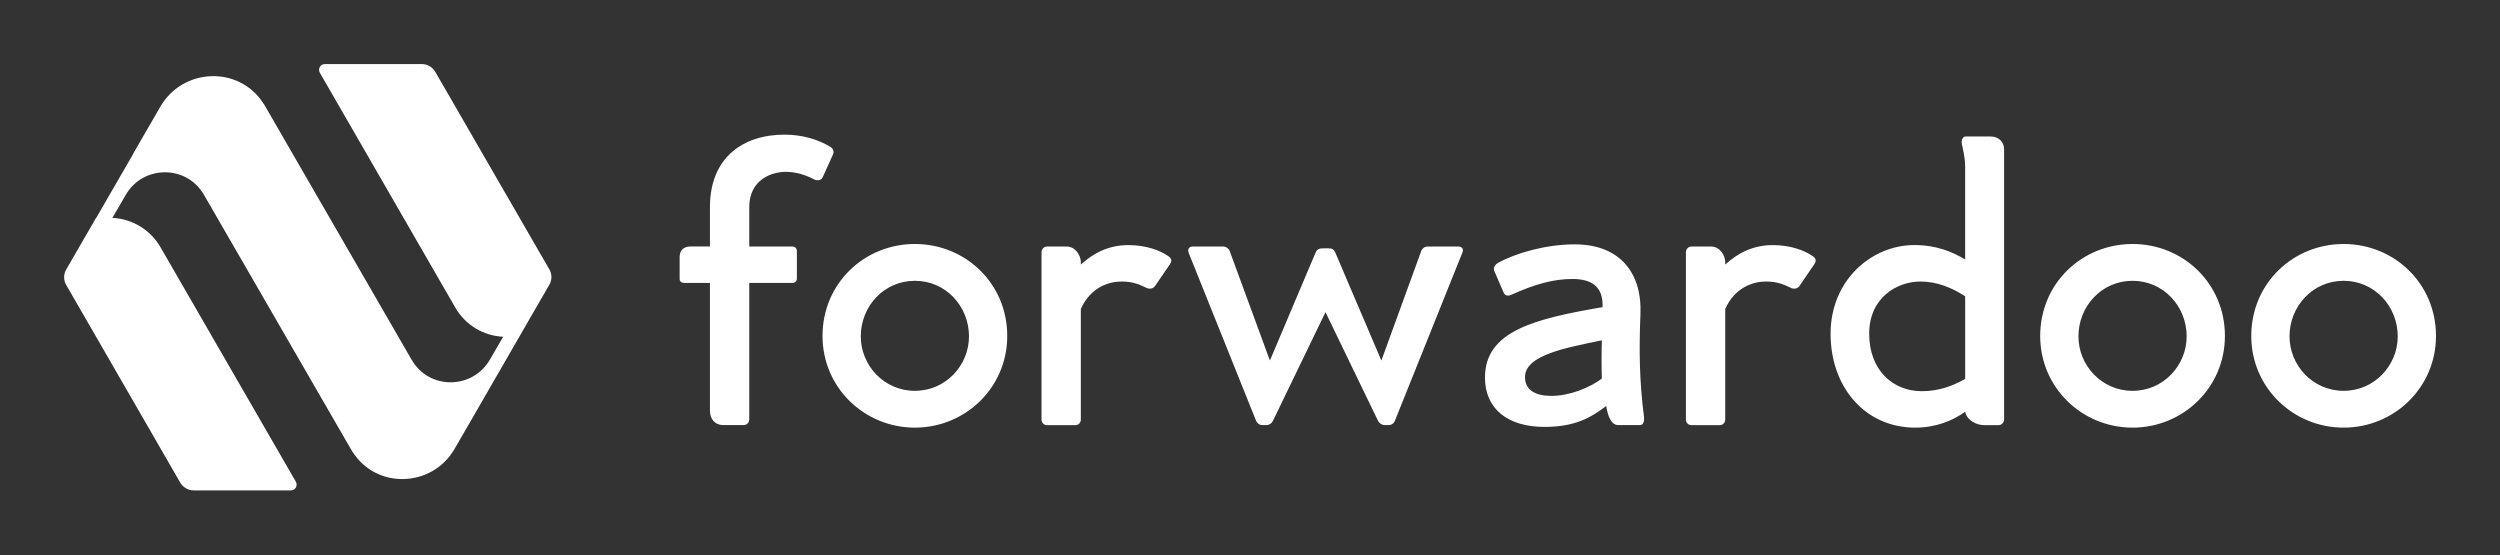
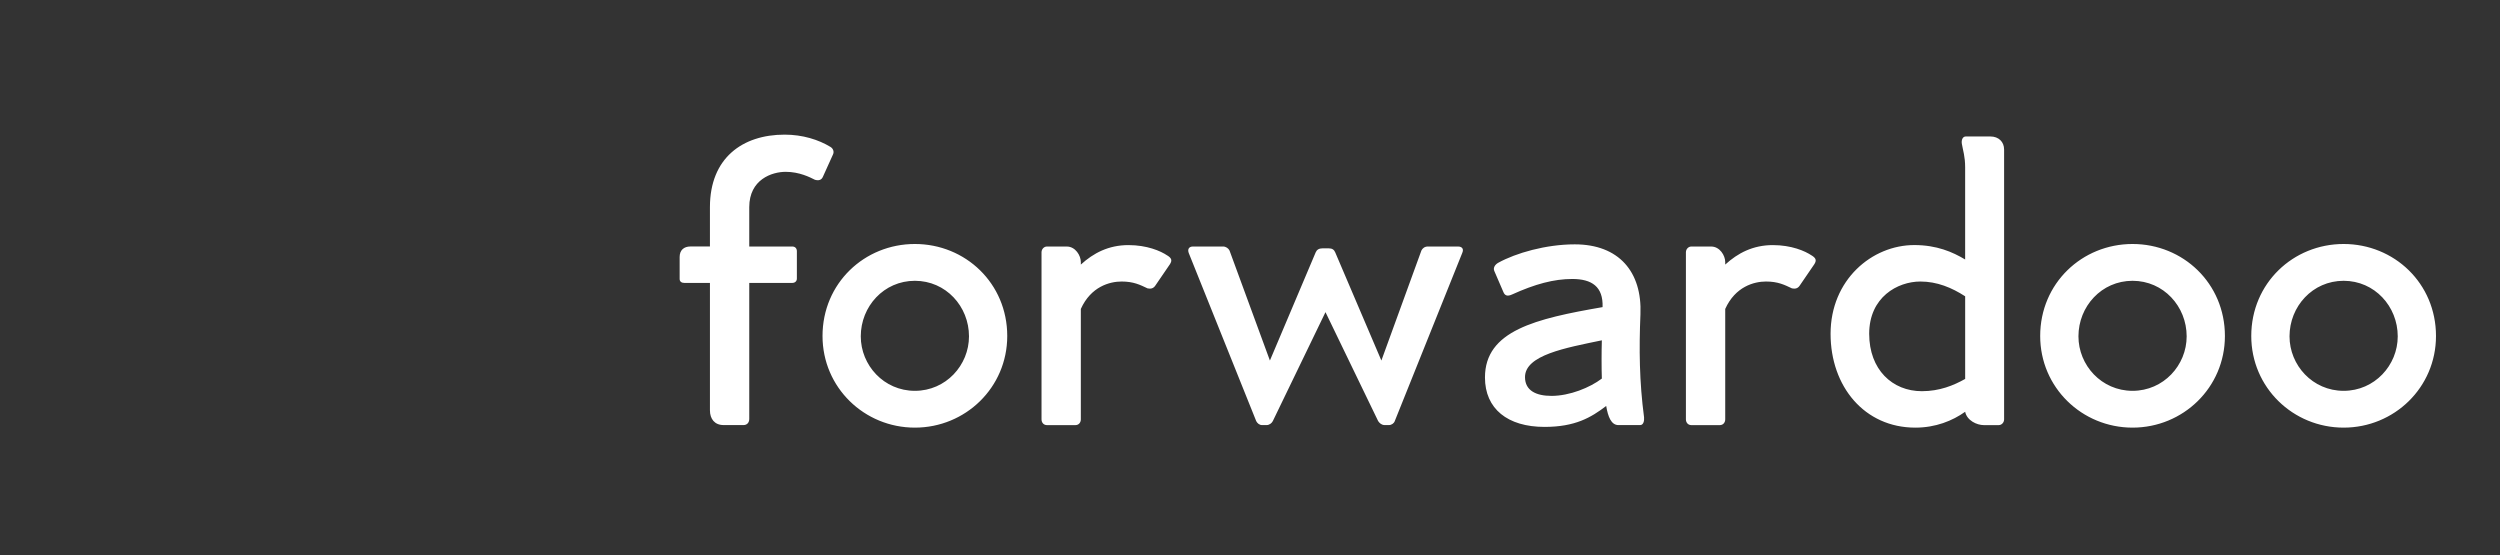
<svg xmlns="http://www.w3.org/2000/svg" version="1.1" width="3162.2" height="702.024" viewBox="0 0 3162.2 702.024">
  <rect x="0" y="0" width="3162.2" height="702.024" fill="#333333" stroke="none" />
  <g transform="scale(8.11) translate(10, 10)">
    <defs id="SvgjsDefs1016" />
    <g id="SvgjsG1017" featureKey="odWo6G-0" transform="matrix(0.268,0,0,0.268,-2.2,-6.841)" fill="#fff">
      <g>
-         <path d="M64.3,132.1l78.8,136.5c1.2,2.2-0.3,5-2.9,5H83.6c-3.2,0-6.1-1.7-7.8-4.5L9.4,154c-1.6-2.7-1.6-6.2,0-8.9L26.8,115h0.1   l21.5-37.2h-0.1l15.9-27.5c13.1-22.6,45.5-24,59.8-2.2c0.3,0.5,0.6,0.9,0.9,1.4l85.5,148c0.1,0.1,0.2,0.2,0.2,0.3   c10.2,17.4,35.3,17.1,45.4-0.3l7.7-13.3c-11.6-0.6-22.1-6.9-27.9-17.1L157,30.5c-1.2-2.2,0.3-5,2.9-5h56.5c3.2,0,6.1,1.7,7.8,4.5   l66.4,115c1.6,2.7,1.6,6.2,0,8.9l-7.7,13.3L243.8,235l-8.4,14.5c-13.1,22.6-45.7,23.6-59.5,1.4c-0.2-0.4-0.6-0.9-0.8-1.3l-85.5-148   c-0.1-0.1-0.2-0.2-0.2-0.3c-10.2-17.3-35.3-17-45.3,0.3L36.3,115C48,115.6,58.5,122,64.3,132.1z" />
-       </g>
+         </g>
    </g>
    <g id="SvgjsG1018" featureKey="VGK2BT-0" transform="matrix(3.32,0,0,3.32,94.032,-10.099)" fill="#fff">
      <path d="M7.678 6.932 c0.119 0.068 0.186 0.22 0.118 0.356 l-0.475 1.051 c-0.068 0.153 -0.203 0.186 -0.373 0.136 c-0.237 -0.119 -0.729 -0.373 -1.373 -0.373 s-1.712 0.356 -1.712 1.661 l0 1.847 l2.017 0 c0.136 0 0.22 0.085 0.22 0.22 l0 1.288 c0 0.119 -0.085 0.203 -0.22 0.203 l-2.017 0 l0 6.39 c0 0.169 -0.102 0.288 -0.271 0.288 l-0.932 0 c-0.424 0 -0.644 -0.288 -0.644 -0.695 l0 -5.983 l-1.203 0 c-0.136 0 -0.22 -0.068 -0.22 -0.186 l0 -1.034 c0 -0.322 0.203 -0.492 0.508 -0.492 l0.915 0 l0 -1.847 c0 -2.305 1.525 -3.407 3.509 -3.407 c0.847 0 1.593 0.237 2.152 0.576 z M11.644 20.119 c2.373 0 4.339 -1.881 4.339 -4.305 c0 -2.475 -1.966 -4.322 -4.339 -4.322 s-4.339 1.847 -4.339 4.322 c0 2.424 1.966 4.305 4.339 4.305 z M11.644 18.39 c-1.458 0 -2.542 -1.203 -2.542 -2.559 c0 -1.407 1.085 -2.61 2.542 -2.61 s2.542 1.203 2.542 2.61 c0 1.356 -1.085 2.559 -2.542 2.559 z M23.508 12.034 c0.186 0.119 0.237 0.22 0.118 0.407 l-0.695 1.017 c-0.085 0.119 -0.203 0.153 -0.356 0.119 c-0.356 -0.169 -0.661 -0.322 -1.22 -0.322 s-1.441 0.237 -1.915 1.288 l0 5.187 c0 0.152 -0.102 0.271 -0.254 0.271 l-1.339 0 c-0.153 0 -0.254 -0.119 -0.254 -0.271 l0 -7.848 c0 -0.152 0.119 -0.271 0.254 -0.271 l0.932 0 c0.407 0 0.661 0.424 0.661 0.729 l0 0.119 c0.593 -0.542 1.305 -0.915 2.237 -0.915 c0.864 0 1.508 0.271 1.831 0.492 z M37.153 11.61 c0.203 0 0.288 0.119 0.204 0.305 l-3.17 7.898 c-0.034 0.102 -0.153 0.186 -0.271 0.186 l-0.203 0 c-0.136 0 -0.237 -0.085 -0.305 -0.186 l-2.475 -5.119 l-2.475 5.119 c-0.051 0.102 -0.169 0.186 -0.288 0.186 l-0.22 0 c-0.119 0 -0.22 -0.085 -0.271 -0.186 l-3.17 -7.898 c-0.068 -0.186 0.017 -0.305 0.203 -0.305 l1.407 0 c0.136 0 0.254 0.085 0.305 0.187 l1.898 5.17 l2.152 -5.085 c0.051 -0.119 0.153 -0.186 0.322 -0.186 l0.288 0 c0.169 0 0.254 0.068 0.305 0.186 l2.17 5.085 l1.881 -5.17 c0.051 -0.102 0.152 -0.187 0.305 -0.187 l1.407 0 z M45.898 19.627 c-0.22 -1.661 -0.237 -3.203 -0.169 -4.83 c0.085 -2 -1.017 -3.288 -3.085 -3.288 c-1.356 0 -2.763 0.407 -3.593 0.864 c-0.153 0.085 -0.254 0.237 -0.186 0.39 l0.424 0.983 c0.068 0.169 0.186 0.22 0.407 0.119 c1.085 -0.492 1.966 -0.729 2.83 -0.729 c0.915 0 1.458 0.356 1.424 1.322 c-3.136 0.542 -5.525 1.101 -5.525 3.305 c0 1.475 1.068 2.322 2.797 2.322 c1.441 0 2.186 -0.441 2.898 -0.983 c0.085 0.508 0.237 0.898 0.576 0.898 l1.017 0 c0.152 0 0.203 -0.186 0.186 -0.373 z M41.543 18.627 c-0.695 0 -1.237 -0.237 -1.237 -0.881 c0 -1.034 1.898 -1.373 3.61 -1.729 c-0.017 0.559 -0.017 1.305 0 1.797 c-0.559 0.424 -1.508 0.814 -2.373 0.814 z M53.78 12.034 c0.186 0.119 0.237 0.22 0.118 0.407 l-0.695 1.017 c-0.085 0.119 -0.203 0.153 -0.356 0.119 c-0.356 -0.169 -0.661 -0.322 -1.22 -0.322 s-1.441 0.237 -1.915 1.288 l0 5.187 c0 0.152 -0.102 0.271 -0.254 0.271 l-1.339 0 c-0.153 0 -0.254 -0.119 -0.254 -0.271 l0 -7.848 c0 -0.152 0.119 -0.271 0.254 -0.271 l0.932 0 c0.407 0 0.661 0.424 0.661 0.729 l0 0.119 c0.593 -0.542 1.305 -0.915 2.237 -0.915 c0.864 0 1.508 0.271 1.831 0.492 z M62.169 6.441 c0.39 0 0.644 0.255 0.644 0.611 l0 12.678 c0 0.152 -0.119 0.271 -0.254 0.271 l-0.695 0 c-0.339 0 -0.797 -0.22 -0.881 -0.627 c-0.594 0.424 -1.39 0.745 -2.339 0.745 c-2.39 0 -3.983 -1.932 -3.983 -4.407 c0 -2.542 1.949 -4.17 3.932 -4.17 c1.051 0 1.796 0.322 2.39 0.678 l0 -4.322 c0 -0.525 -0.102 -0.797 -0.153 -1.102 c-0.034 -0.187 0.034 -0.356 0.186 -0.356 l1.153 0 z M56.475 15.712 c0 1.678 1.085 2.695 2.475 2.695 c0.831 0 1.492 -0.271 2.034 -0.576 l0 -3.881 c-0.627 -0.407 -1.322 -0.695 -2.102 -0.695 c-1.068 0 -2.407 0.729 -2.407 2.458 z M68.847 20.119 c2.373 0 4.339 -1.881 4.339 -4.305 c0 -2.475 -1.966 -4.322 -4.339 -4.322 s-4.339 1.847 -4.339 4.322 c0 2.424 1.966 4.305 4.339 4.305 z M68.847 18.39 c-1.458 0 -2.542 -1.203 -2.542 -2.559 c0 -1.407 1.085 -2.61 2.542 -2.61 s2.542 1.203 2.542 2.61 c0 1.356 -1.085 2.559 -2.542 2.559 z M78.763 20.119 c2.373 0 4.339 -1.881 4.339 -4.305 c0 -2.475 -1.966 -4.322 -4.339 -4.322 s-4.339 1.847 -4.339 4.322 c0 2.424 1.966 4.305 4.339 4.305 z M78.763 18.39 c-1.458 0 -2.542 -1.203 -2.542 -2.559 c0 -1.407 1.085 -2.61 2.542 -2.61 s2.542 1.203 2.542 2.61 c0 1.356 -1.085 2.559 -2.542 2.559 z" />
    </g>
  </g>
</svg>